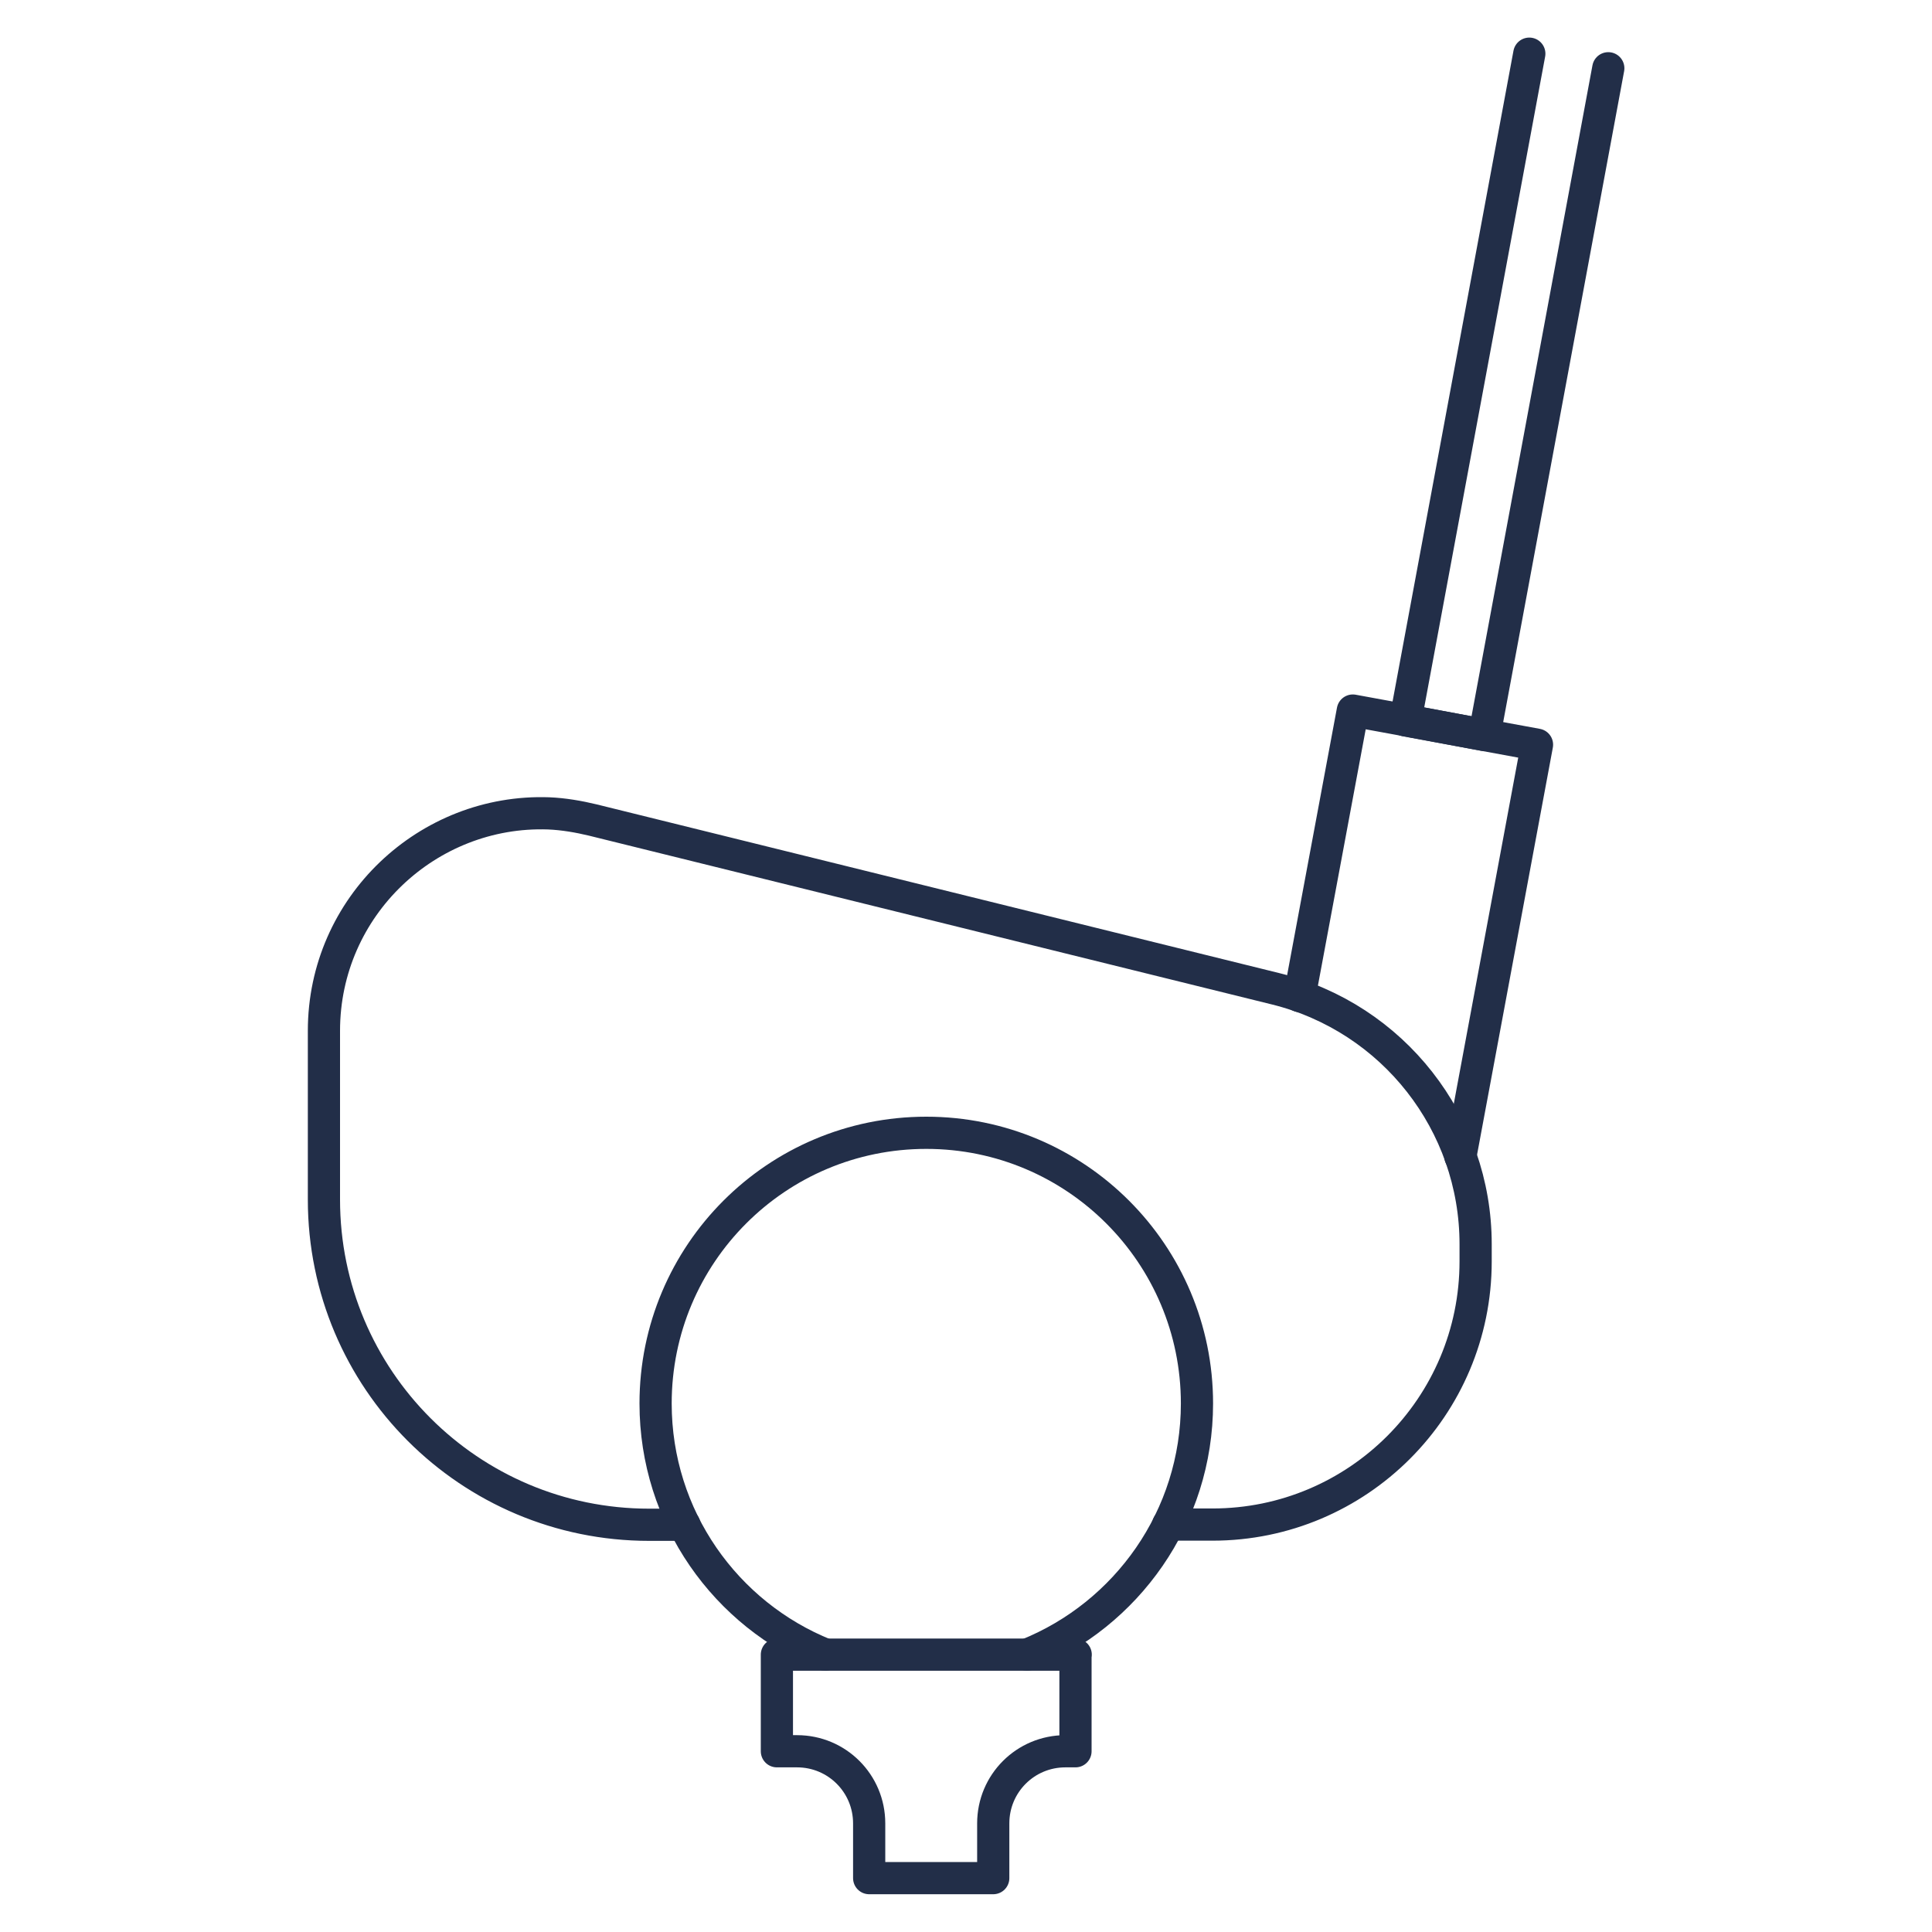
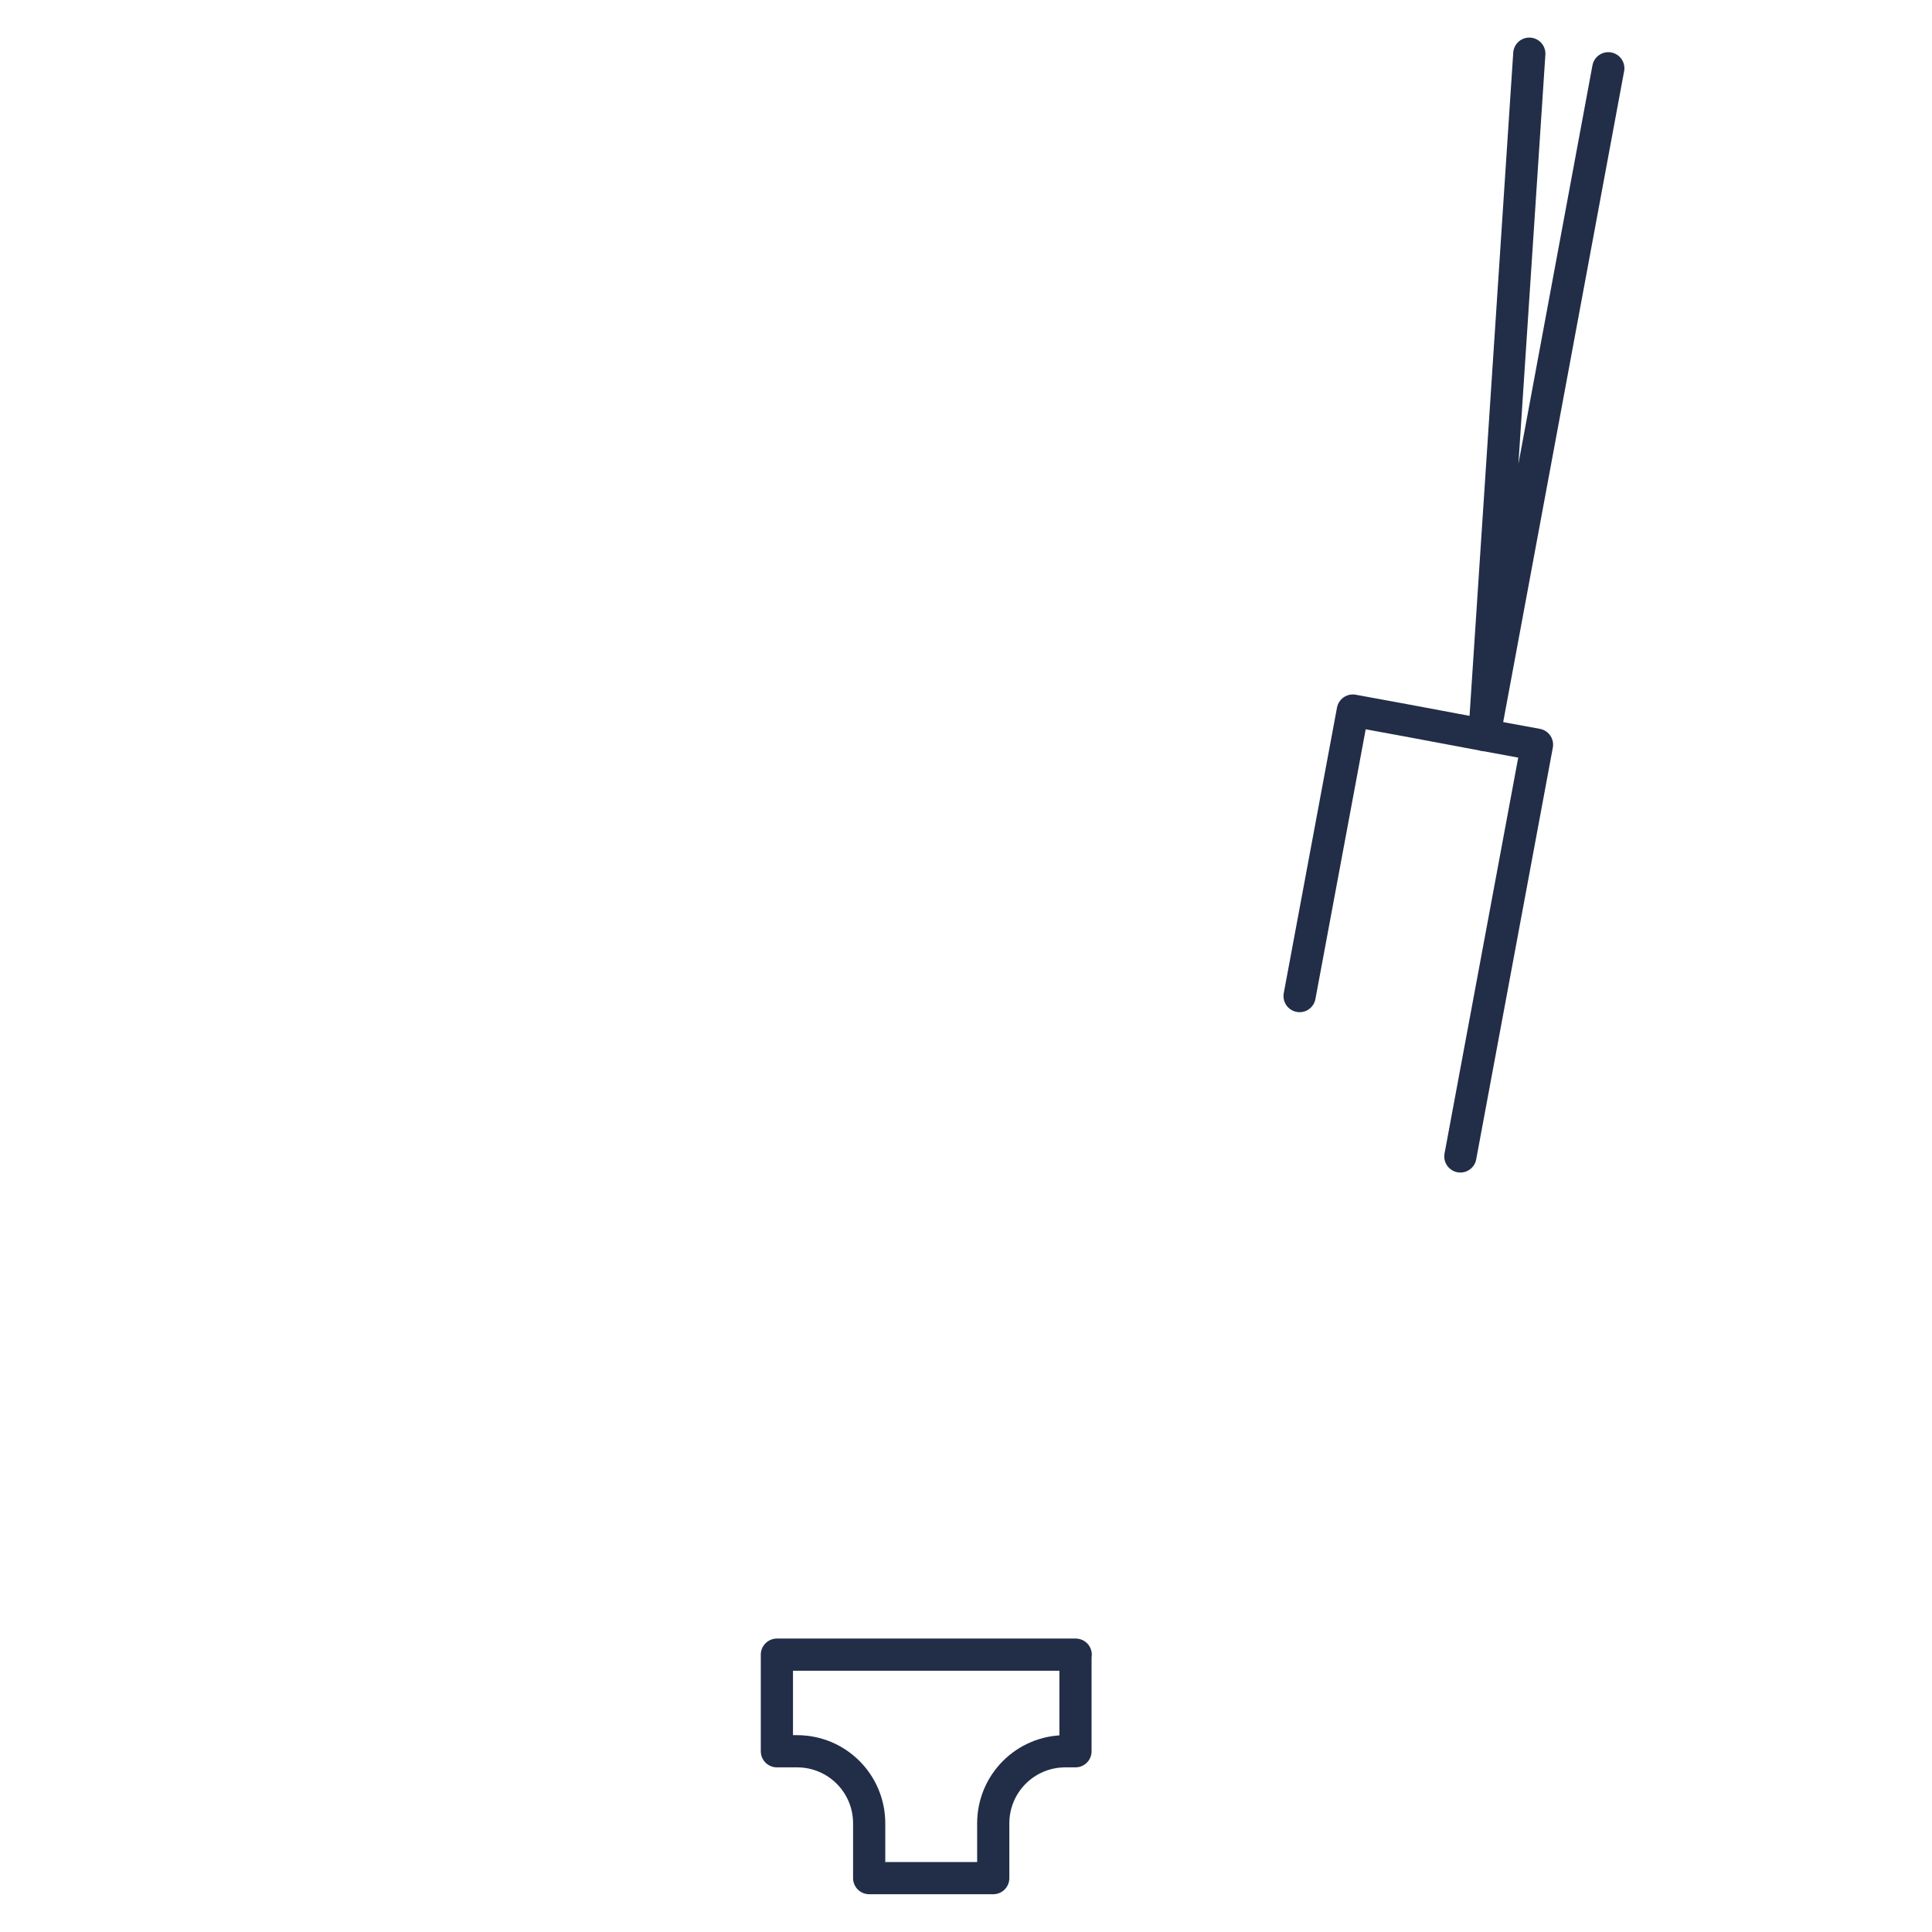
<svg xmlns="http://www.w3.org/2000/svg" fill="none" viewBox="0 0 60 60" height="60" width="60">
  <g id="golfing">
-     <path stroke-linejoin="round" stroke-linecap="round" stroke="#222E48" d="M21.253 47.353H20.16C14.58 47.353 10.06 42.834 10.06 37.254V32.014C10.06 28.14 13.293 25.127 17.04 25.26C17.507 25.28 17.967 25.36 18.413 25.467L39.613 30.707C43.26 31.607 45.827 34.88 45.827 38.64V39.173C45.827 43.687 42.167 47.347 37.653 47.347H36.28" id="Vector" />
    <path stroke-linejoin="round" stroke-linecap="round" stroke="#222E48" d="M45.353 35.914L47.733 23.127L46.1 22.827L43.647 22.367L42.013 22.067L40.36 30.934" id="Vector_2" />
-     <path stroke-linejoin="round" stroke-linecap="round" stroke="#222E48" d="M49.947 2.12L46.1 22.826L43.647 22.373L47.494 1.667" id="Vector_3" />
+     <path stroke-linejoin="round" stroke-linecap="round" stroke="#222E48" d="M49.947 2.12L46.1 22.826L47.494 1.667" id="Vector_3" />
    <path stroke-linejoin="round" stroke-linecap="round" stroke="#222E48" d="M33.407 51.387H24.127V54.387H24.753C25.993 54.387 26.993 55.387 26.993 56.627V58.327H30.846V56.627C30.846 55.387 31.846 54.387 33.087 54.387H33.4V51.387H33.407Z" id="Vector_4" />
-     <path stroke-linejoin="round" stroke-linecap="round" stroke="#222E48" d="M31.9 51.387C34.986 50.147 37.173 47.12 37.173 43.587C37.173 38.947 33.413 35.18 28.767 35.18C24.12 35.18 20.36 38.94 20.36 43.587C20.36 47.12 22.54 50.147 25.633 51.387" id="Vector_5" />
  </g>
</svg>